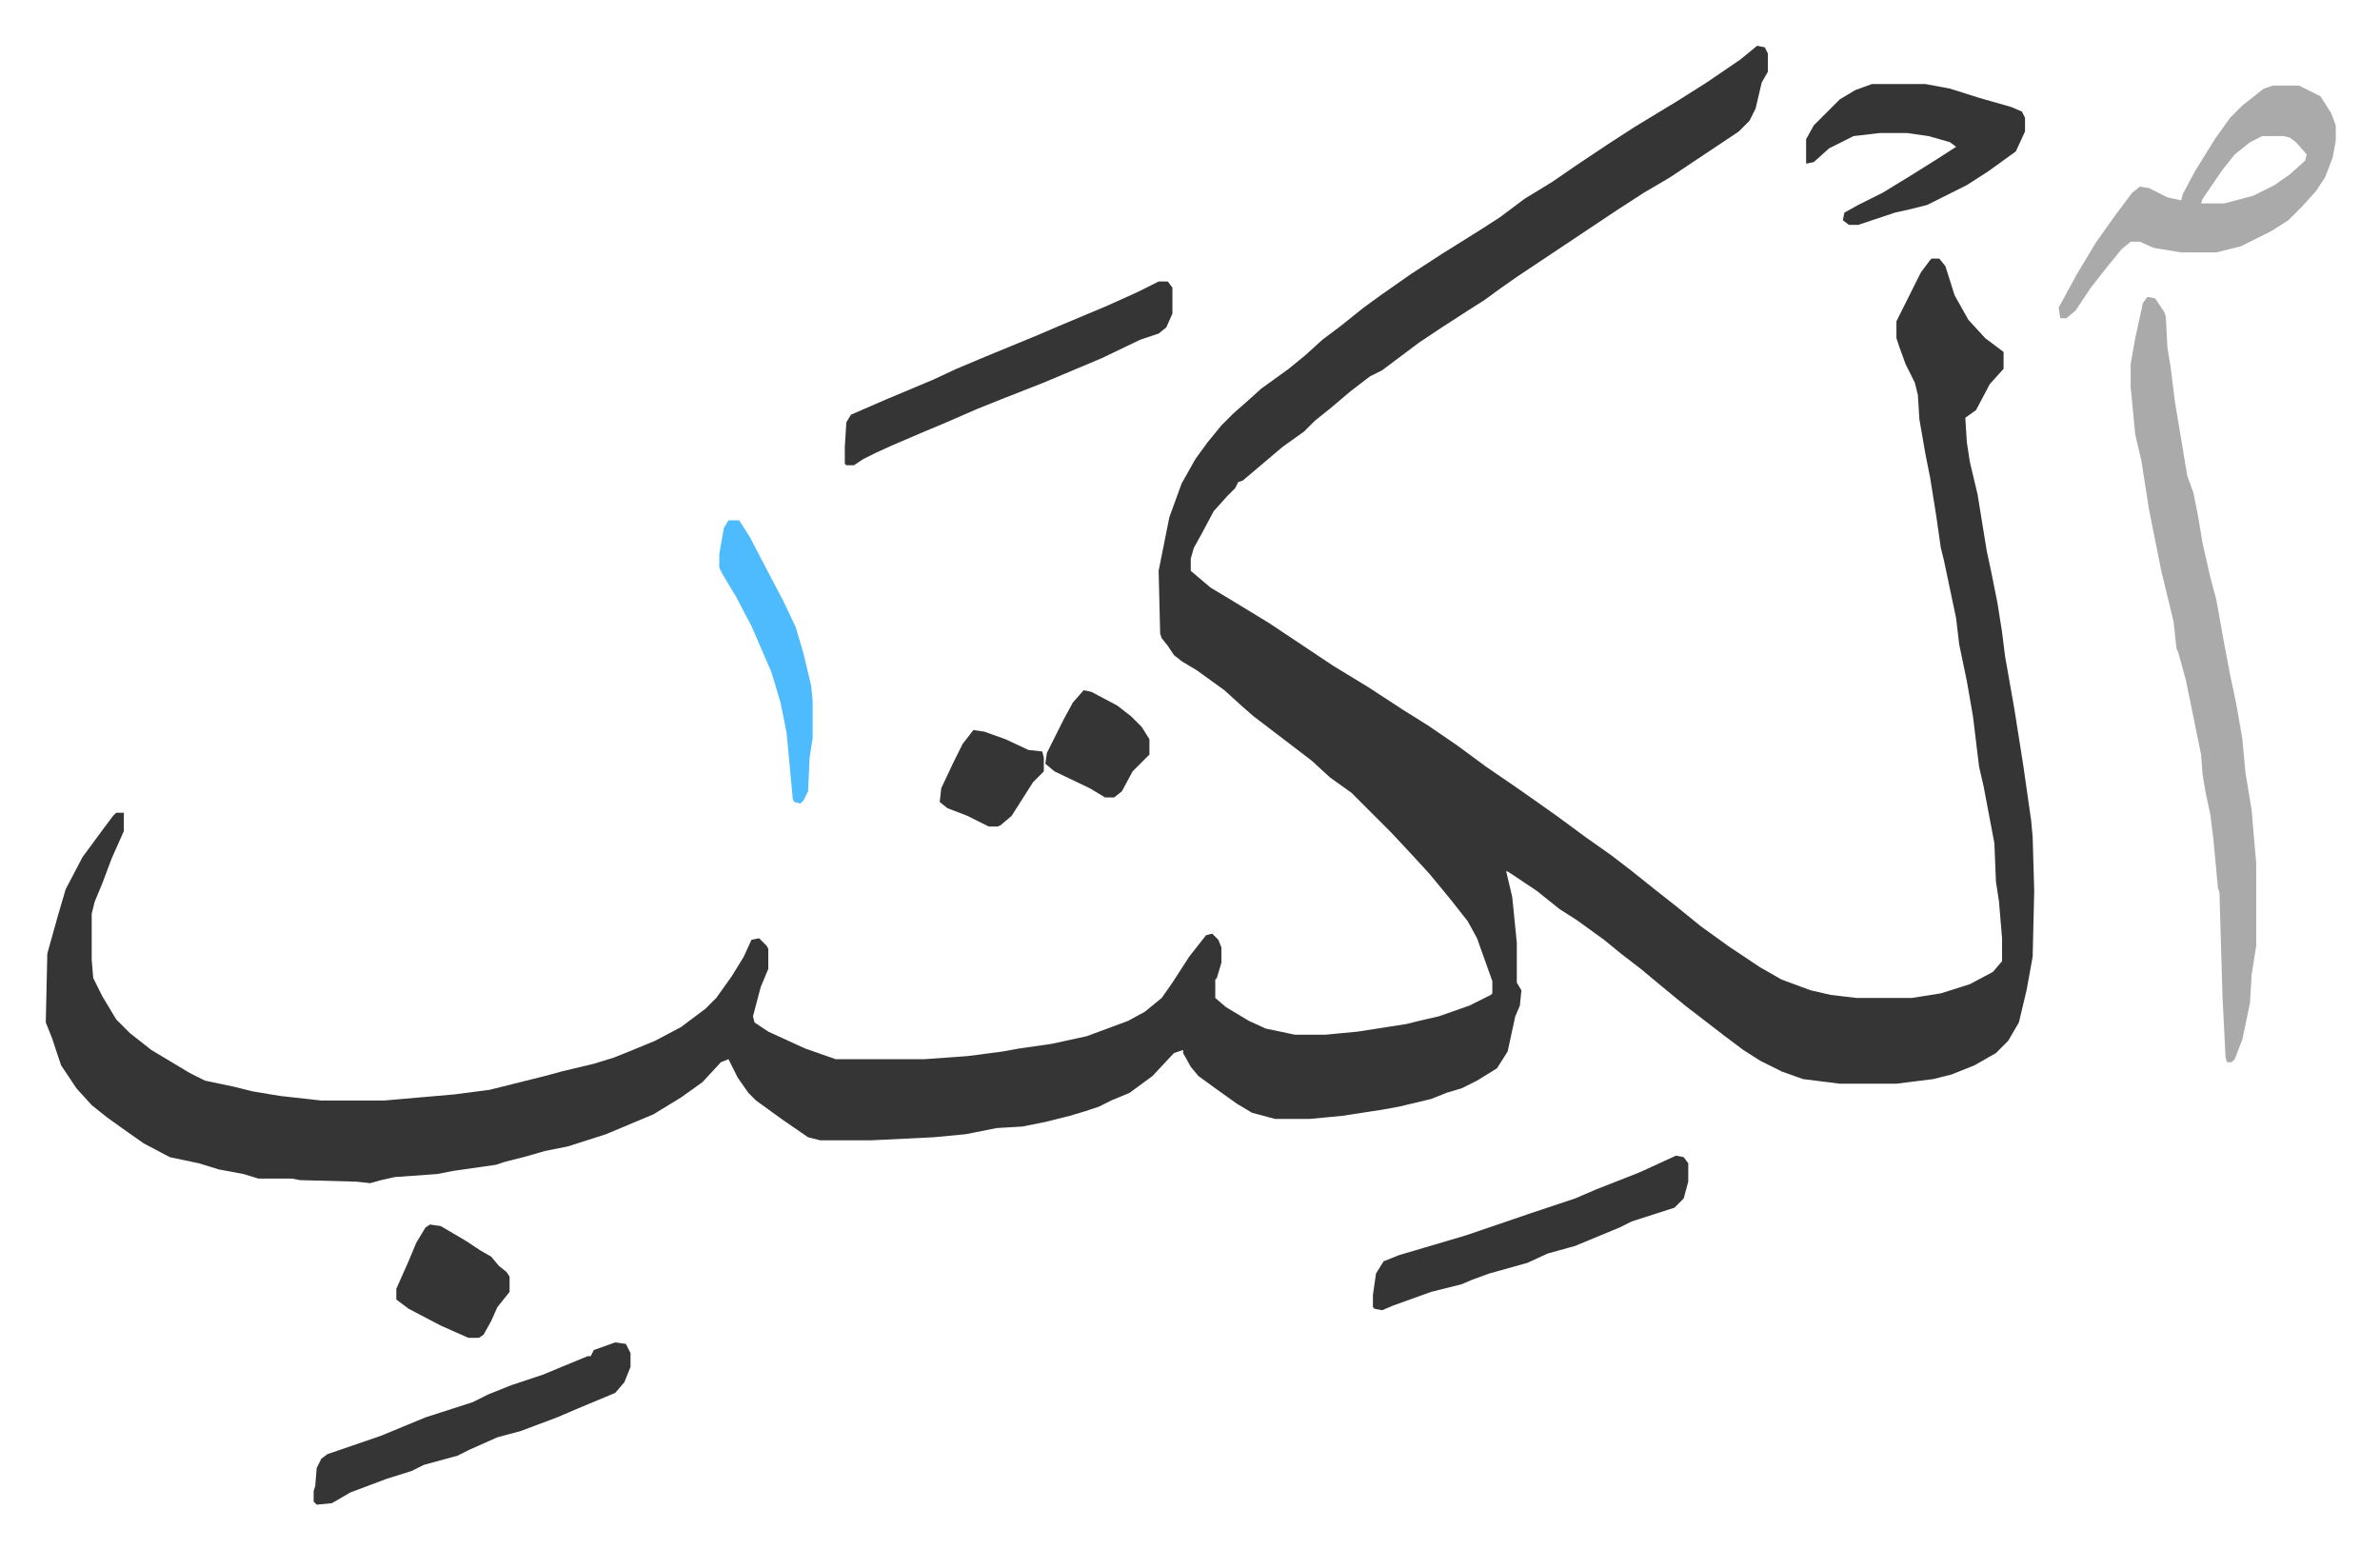
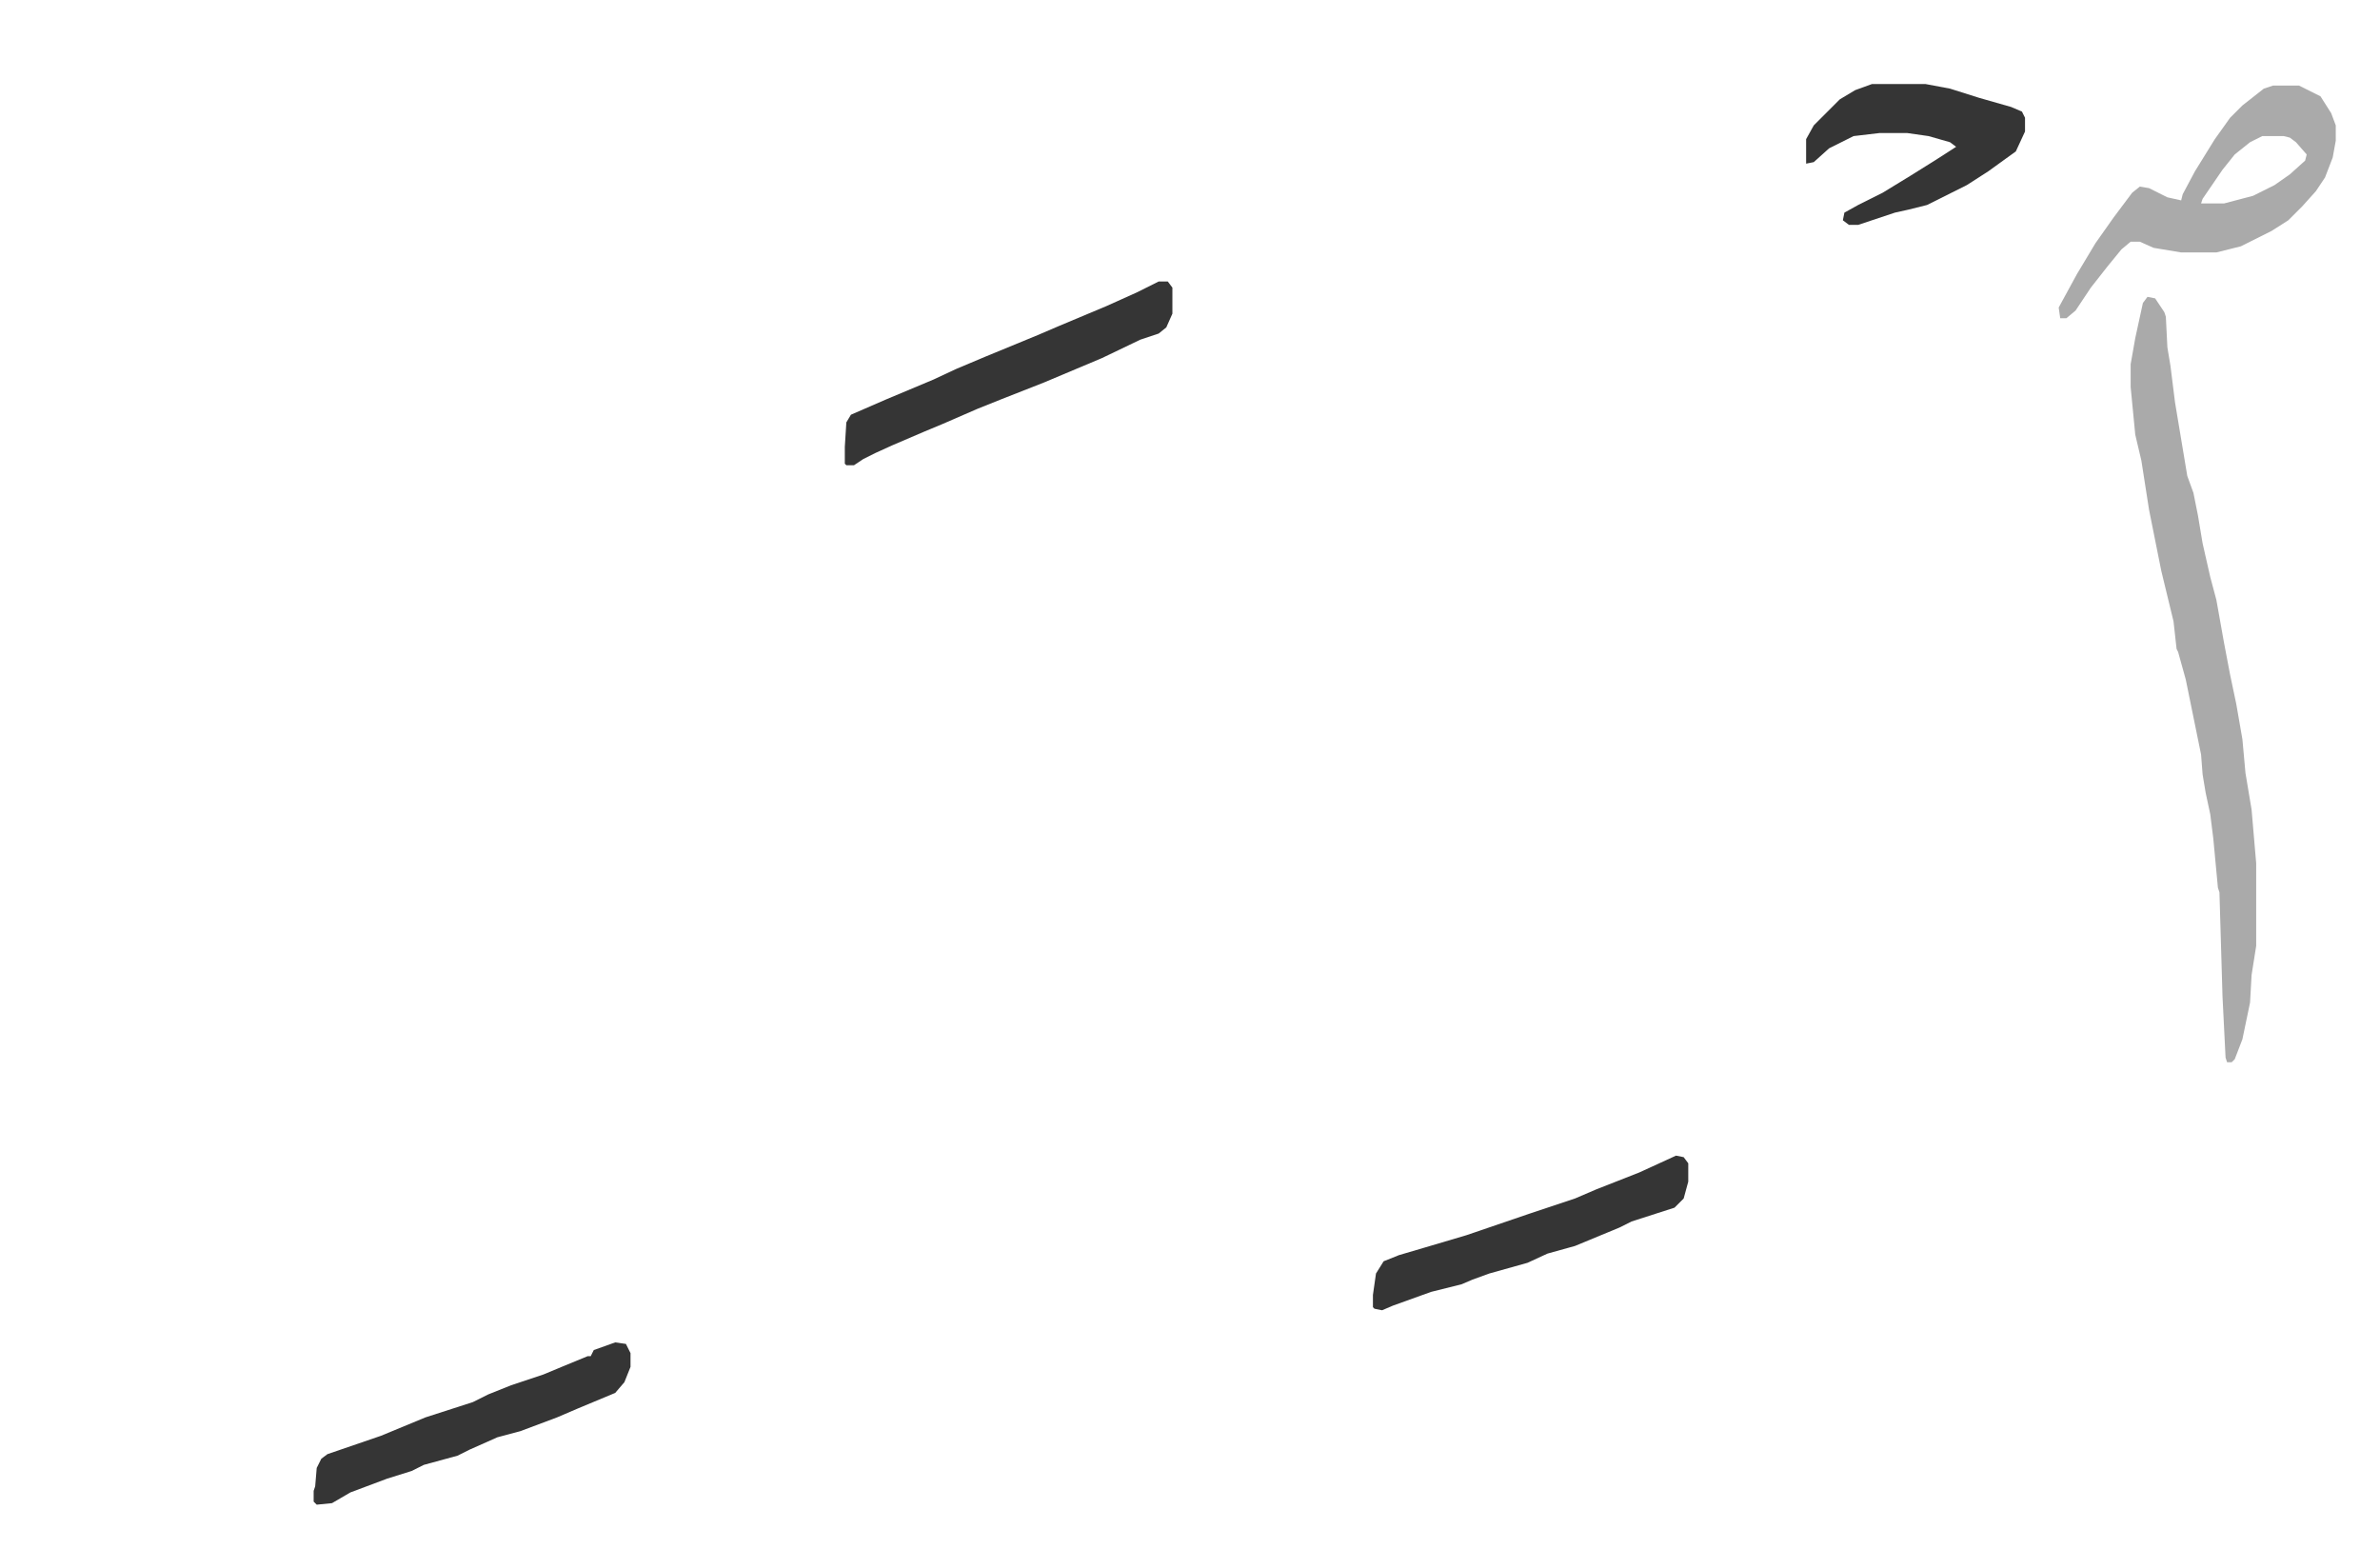
<svg xmlns="http://www.w3.org/2000/svg" role="img" viewBox="-29.90 261.10 1554.80 1011.80">
-   <path fill="#353535" id="rule_normal" d="M1118 291l5 1 2 4v12l-4 7-4 17-4 8-7 7-27 18-18 12-17 10-17 11-15 10-27 18-24 16-10 7-11 8-11 7-17 11-15 10-16 12-8 6-8 4-13 10-13 11-10 8-7 7-14 10-13 11-13 11-3 1-2 4-5 5-9 10-8 15-5 9-2 7v8l13 11 15 9 23 14 27 18 15 10 23 14 23 15 16 10 19 13 19 14 19 13 10 7 17 12 19 14 17 12 13 10 15 12 14 11 16 13 18 13 21 14 14 8 19 7 13 3 17 2h36l19-3 19-6 15-8 6-7v-15l-2-24-2-13-1-25-7-37-3-13-4-33-4-23-5-24-2-17-8-38-2-8-3-21-4-25-3-15-4-23-1-16-2-8-6-12-4-11-2-6v-11l8-16 8-16 6-8 1-1h5l4 5 6 19 9 16 11 12 12 9v11l-9 10-9 17-7 5 1 16 2 13 5 21 6 37 3 14 4 20 3 19 2 16 6 34 6 38 5 35 1 11 1 35-1 43-4 22-5 21-7 12-8 8-14 8-15 6-12 3-24 3h-37l-24-3-14-5-14-7-11-7-12-9-13-10-13-10-17-14-12-10-13-10-11-9-18-13-11-7-15-12-18-12-2-1 4 17 3 30v26l3 5-1 10-3 7-5 23-7 11-13 8-10 5-10 3-10 4-21 5-11 2-26 4-21 2h-23l-15-4-10-6-14-10-11-8-5-6-5-9v-2l-6 2-14 15-15 11-12 5-8 4-9 3-10 3-16 4-15 3-17 1-20 4-21 2-41 2h-33l-8-2-16-11-18-13-5-5-7-10-6-12-5 2-12 13-14 10-18 11-31 13-25 8-15 3-14 4-12 3-6 2-28 4-10 2-28 2-9 2-7 2-9-1-37-1-5-1h-22l-10-3-16-3-13-4-19-4-17-9-10-7-14-10-10-8-10-11-10-15-6-18-4-10 1-45 7-25 5-17 11-21 14-19 6-8 2-2h5v12l-8 18-6 16-5 12-2 8v30l1 12 6 12 9 15 9 9 14 11 25 15 10 5 19 4 12 3 18 3 27 3h41l46-4 23-3 16-4 20-5 11-3 21-5 13-4 10-4 17-7 17-9 16-12 7-7 10-14 8-13 5-11 5-1 5 5 1 2v13l-5 12-5 19 1 4 9 6 24 11 20 7h58l28-2 23-3 11-2 21-3 23-5 27-10 11-6 11-9 7-10 11-17 11-14 4-1 4 4 2 5v10l-3 10-1 1v12l7 6 15 9 11 5 19 4h20l21-2 32-5 8-2 13-3 20-7 14-7 1-1v-8l-10-28-6-11-11-14-14-17-11-12-14-15-26-26-14-10-12-11-17-13-21-16-8-7-11-10-18-13-10-6-5-4-4-6-4-5-1-3-1-41 3-15 4-20 8-22 9-16 8-11 9-11 8-8 8-7 10-9 18-13 11-9 11-10 12-9 15-12 11-8 20-14 20-13 24-15 14-9 16-12 18-11 16-11 21-14 17-11 28-17 19-12 22-15z" />
  <path fill="#aaa" id="rule_hamzat_wasl" d="M1373 455l5 1 6 9 1 3 1 20 2 12 3 24 4 24 4 24 4 11 3 15 3 18 5 22 4 15 5 28 4 21 4 19 4 23 2 22 4 24 3 35v54l-3 19-1 18-5 24-5 13-2 2h-3l-1-3-2-40-2-68-1-3-3-32-2-16-3-14-2-12-1-13-10-49-5-18-1-2-2-18-8-33-8-40-5-32-4-17-3-31v-15l3-17 5-23zm82-138h17l14 7 7 11 3 8v10l-2 11-5 13-6 9-9 10-9 9-11 7-20 10-16 4h-23l-18-3-9-4h-6l-6 5-9 11-11 14-10 15-6 5h-4l-1-7 12-22 12-20 12-17 12-16 5-4 6 1 12 6 9 2 1-4 8-15 13-21 10-14 8-8 14-11zm-7 33l-8 4-10 8-8 10-13 19-1 3h15l19-5 14-7 10-7 10-9 1-4-7-8-4-3-4-1z" />
  <path fill="#353535" id="rule_normal" d="M727 445h6l3 4v17l-4 9-5 4-12 4-25 12-38 16-28 11-15 6-23 10-12 5-21 9-11 5-8 4-6 4h-5l-1-1v-11l1-16 3-5 23-10 31-13 15-7 19-8 34-14 14-6 31-13 20-9zm466-129h35l16 3 19 6 21 6 7 3 2 4v9l-6 13-18 13-14 9-16 8-10 5-12 3-9 2-24 8h-6l-4-3 1-5 9-5 16-8 18-11 16-10 14-9-4-3-14-4-14-2h-18l-17 2-16 8-10 9-5 1v-16l5-9 17-17 10-6zm-821 822l7 1 3 6v9l-4 10-6 7-24 10-14 6-24 9-15 4-18 8-8 4-22 6-8 4-16 5-24 9-12 7-10 1-2-2v-7l1-3 1-12 3-6 4-3 35-12 29-12 31-10 10-5 15-6 21-7 12-5 17-7h2l2-4zm693-122l5 1 3 4v12l-3 11-6 6-28 9-8 4-29 12-18 5-13 6-25 7-11 4-7 3-20 5-25 9-7 3-5-1-1-1v-8l2-14 5-8 10-4 17-5 27-8 41-14 30-10 14-6 28-11z" />
-   <path fill="#4ebbff" id="rule_madd_normal_2_vowels" d="M446 601h7l7 11 12 23 10 19 8 17 5 17 5 21 1 10v24l-2 13-1 22-3 6-2 2-4-1-1-2-4-43-4-20-6-20-13-30-10-19-9-15-2-4v-9l3-17z" />
-   <path fill="#353535" id="rule_normal" d="M251 1061l7 1 17 10 9 6 7 4 5 6 5 4 2 3v10l-8 10-4 9-5 9-3 2h-7l-18-8-21-11-8-6v-7l8-18 5-12 6-10zm427-349l5 1 17 9 9 7 7 7 5 8v10l-11 11-7 13-5 4h-6l-10-6-23-11-6-5 1-7 7-14 4-8 6-11zm-72 26l7 1 14 5 15 7 9 1 1 4v9l-7 7-14 22-7 6-2 1h-6l-14-7-13-5-5-4 1-9 8-17 6-12z" />
</svg>